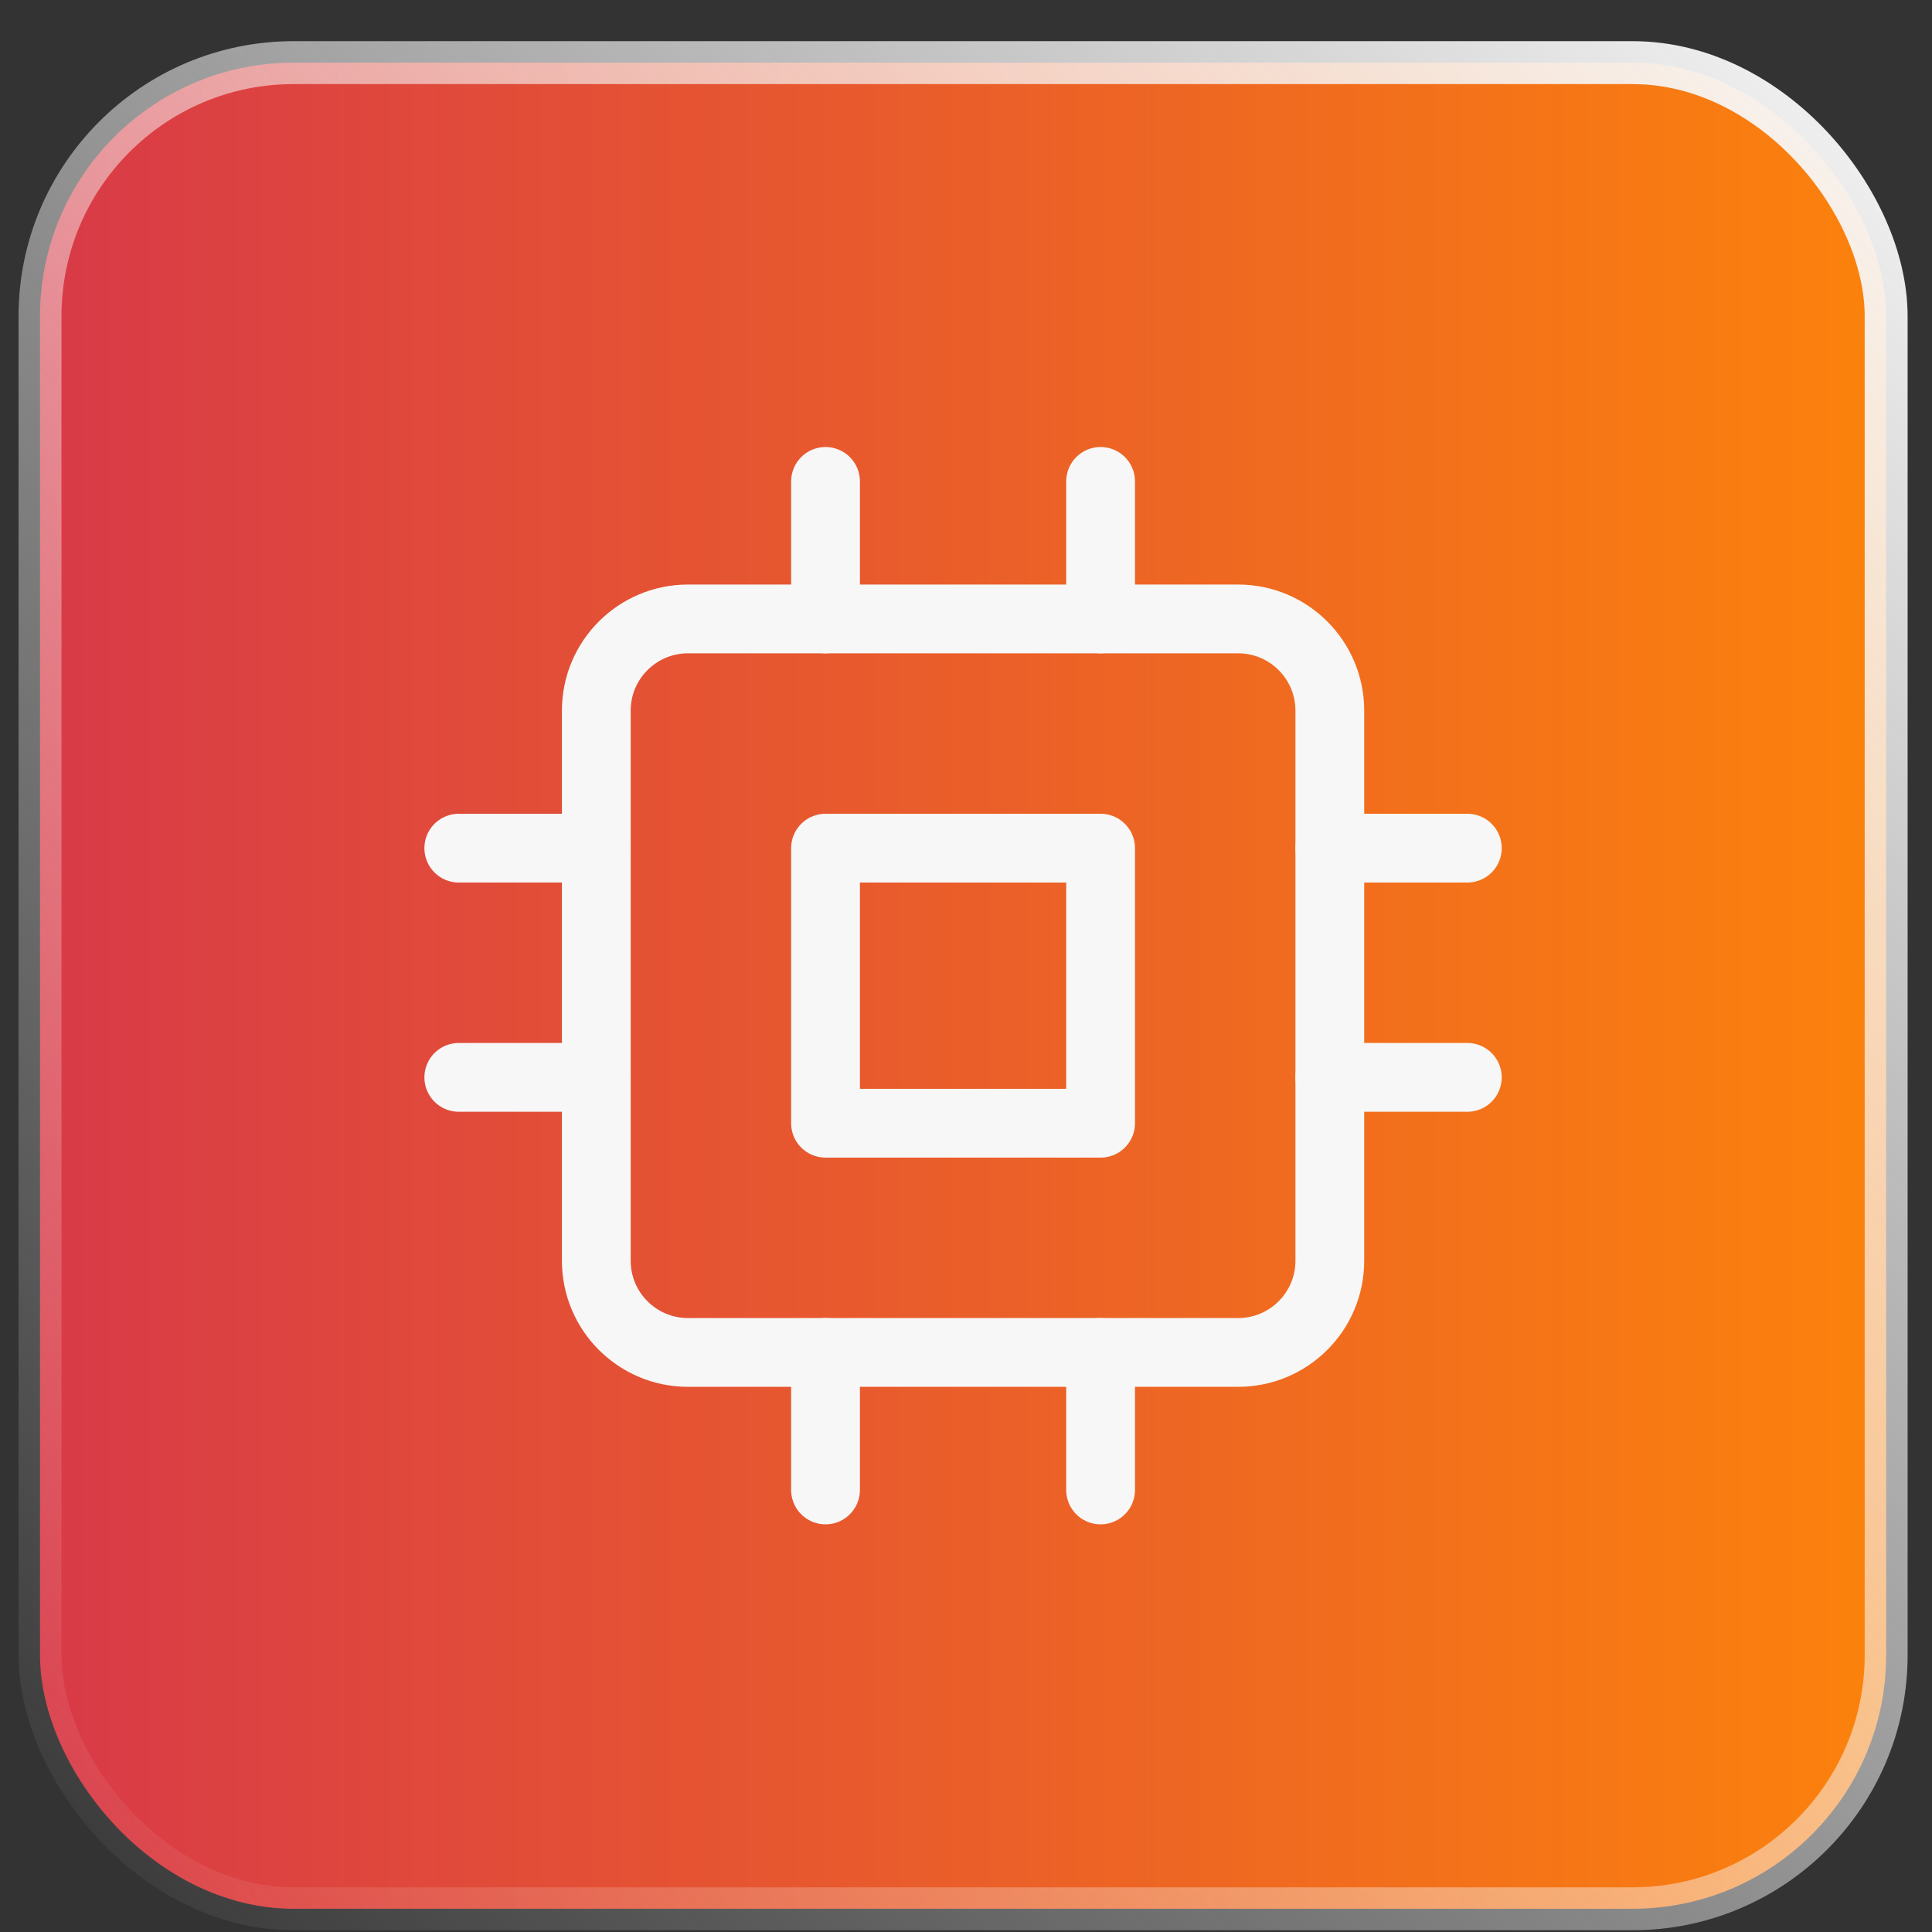
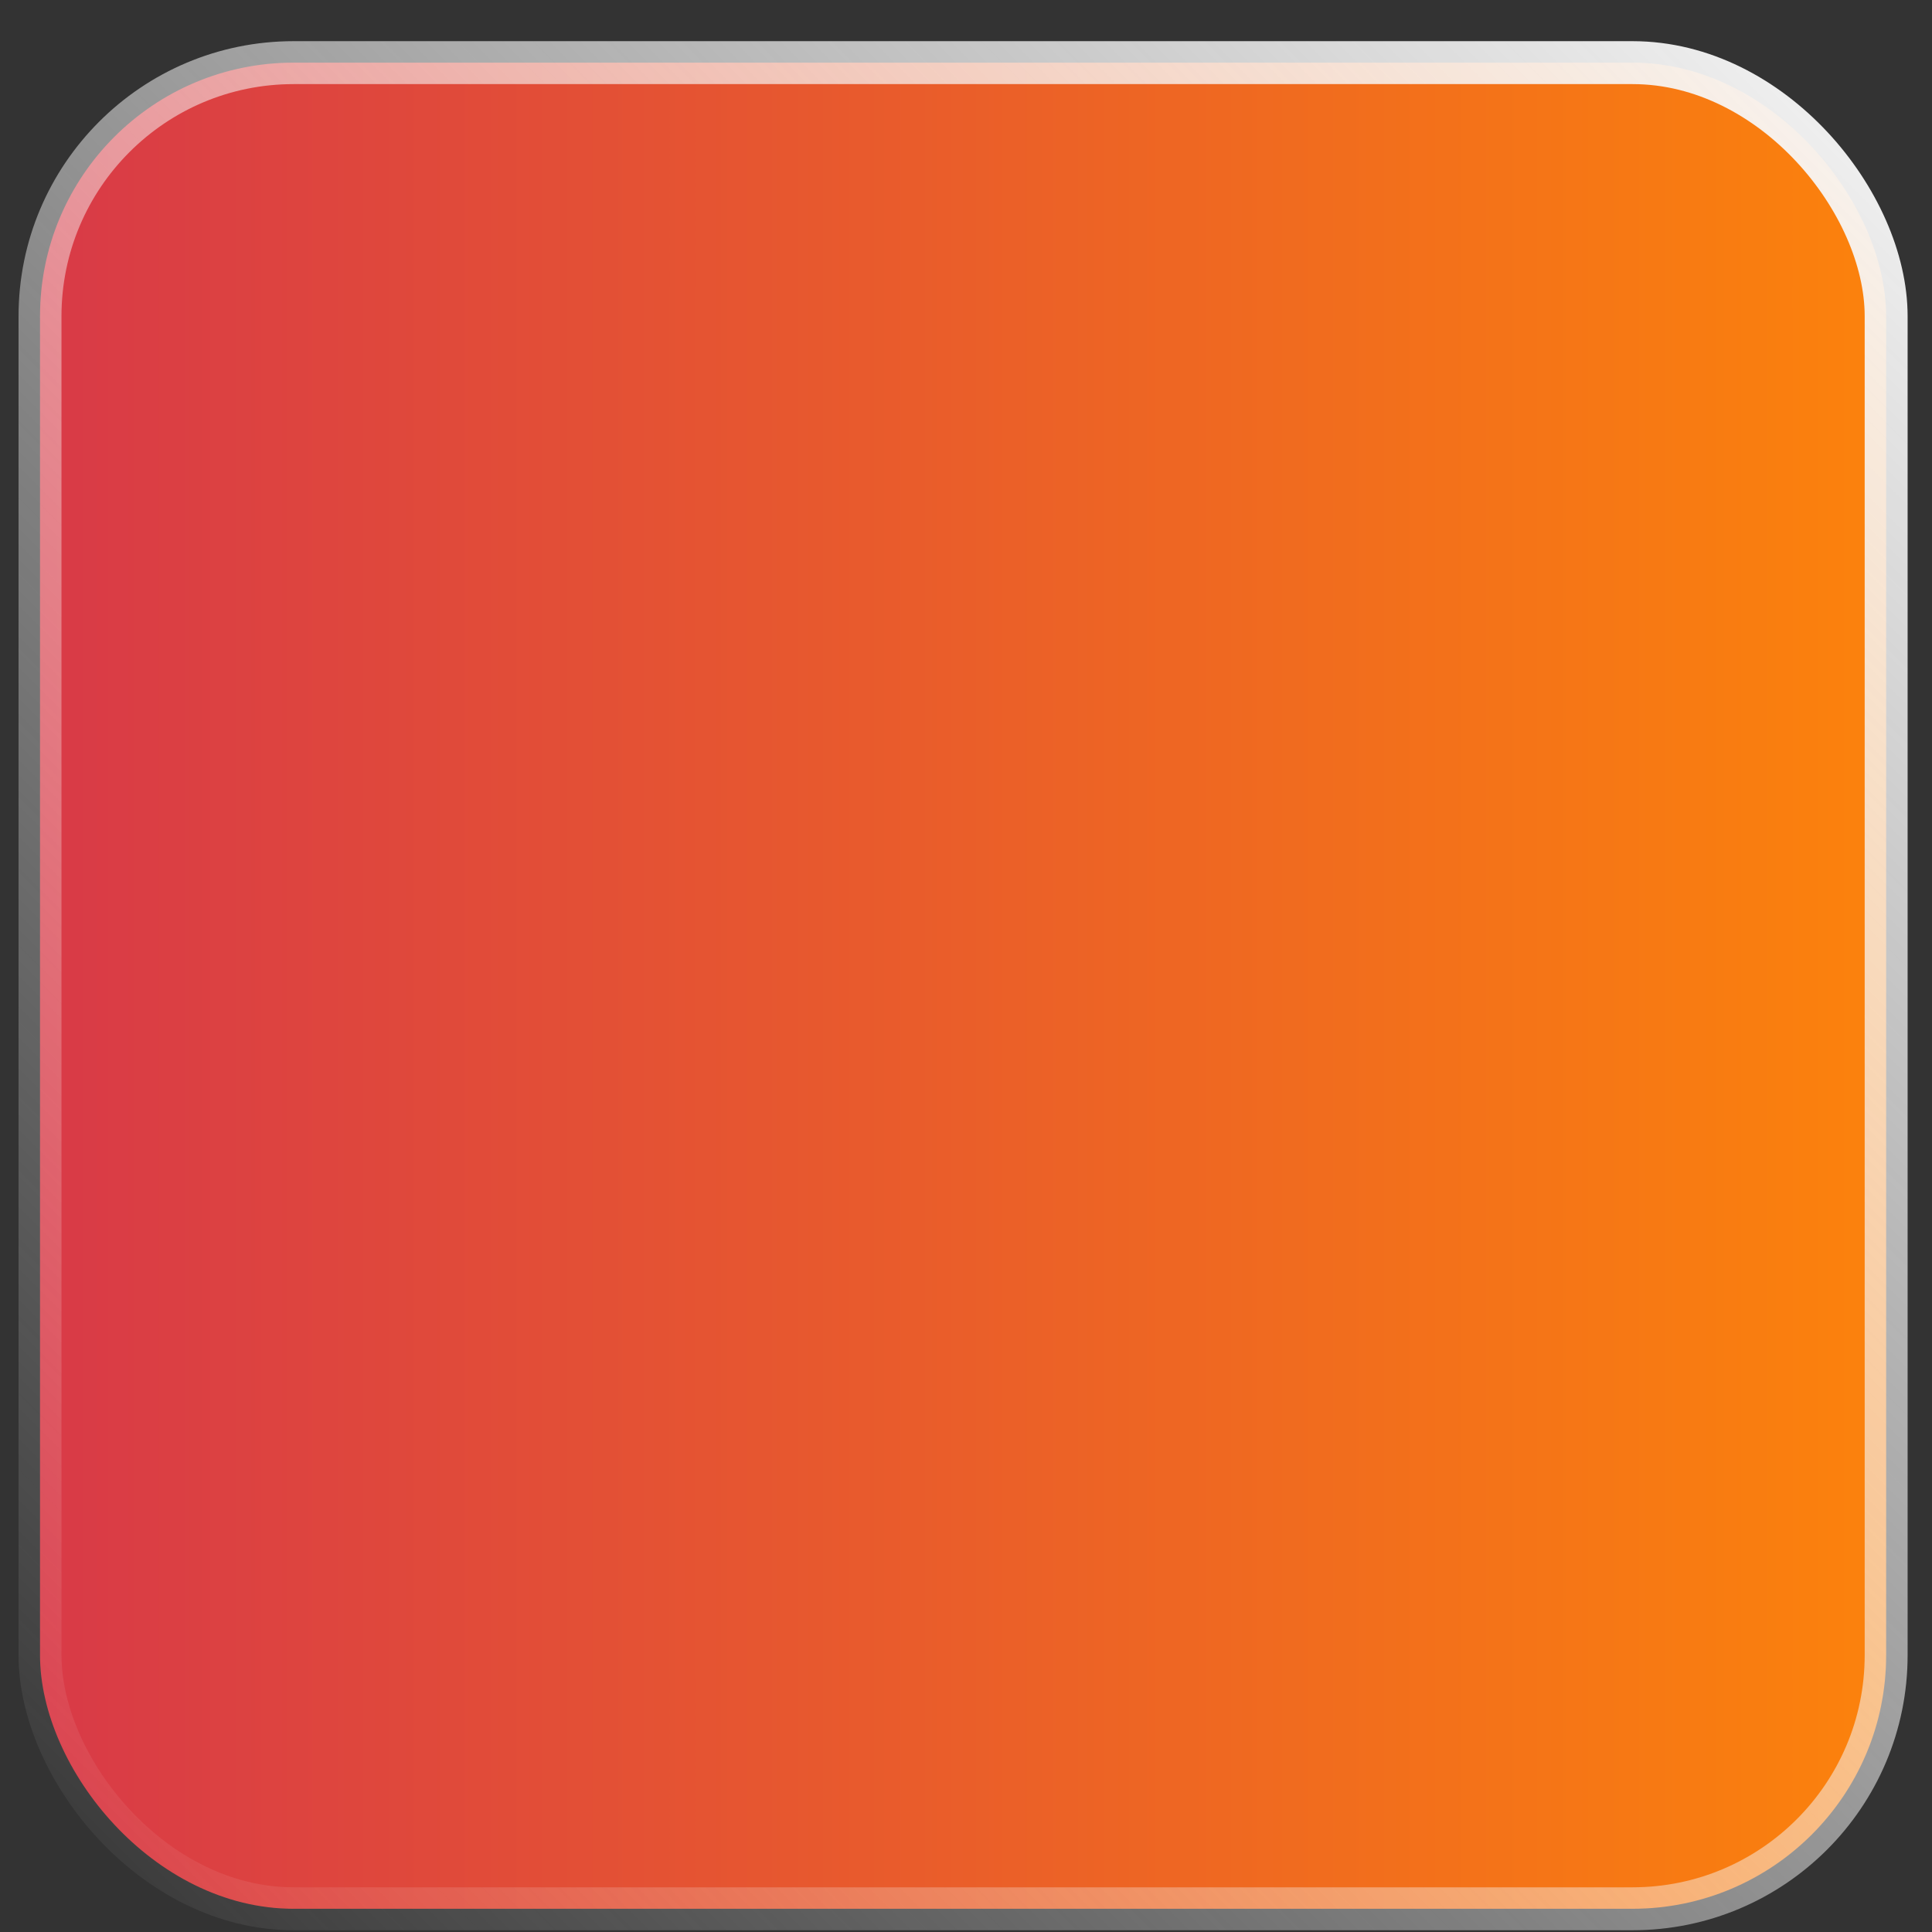
<svg xmlns="http://www.w3.org/2000/svg" width="45" height="45" viewBox="0 0 45 45" fill="none">
  <rect x="0" y="0" width="45" height="45" fill="#333333" stroke="none" />
  <rect x="0.932" y="1.459" width="43" height="43" rx="5.907" fill="url(#paint0_linear_1_1658)" />
  <rect x="0.932" y="1.459" width="43" height="43" rx="5.907" stroke="url(#paint1_linear_1_1658)" />
  <g clip-path="url(#clip0_1_1658)">
    <path d="M28.838 14.416H16.025C14.846 14.416 13.889 15.372 13.889 16.552V29.365C13.889 30.545 14.846 31.501 16.025 31.501H28.838C30.018 31.501 30.974 30.545 30.974 29.365V16.552C30.974 15.372 30.018 14.416 28.838 14.416Z" stroke="#F7F7F7" stroke-width="1.602" stroke-linecap="round" stroke-linejoin="round" />
    <path d="M25.635 19.755H19.228V26.162H25.635V19.755Z" stroke="#F7F7F7" stroke-width="1.602" stroke-linecap="round" stroke-linejoin="round" />
    <path d="M19.228 11.213V14.416" stroke="#F7F7F7" stroke-width="1.602" stroke-linecap="round" stroke-linejoin="round" />
-     <path d="M25.635 11.213V14.416" stroke="#F7F7F7" stroke-width="1.602" stroke-linecap="round" stroke-linejoin="round" />
-     <path d="M19.228 31.501V34.704" stroke="#F7F7F7" stroke-width="1.602" stroke-linecap="round" stroke-linejoin="round" />
-     <path d="M25.635 31.501V34.704" stroke="#F7F7F7" stroke-width="1.602" stroke-linecap="round" stroke-linejoin="round" />
    <path d="M30.974 19.755H34.177" stroke="#F7F7F7" stroke-width="1.602" stroke-linecap="round" stroke-linejoin="round" />
    <path d="M30.974 25.094H34.177" stroke="#F7F7F7" stroke-width="1.602" stroke-linecap="round" stroke-linejoin="round" />
    <path d="M10.686 19.755H13.889" stroke="#F7F7F7" stroke-width="1.602" stroke-linecap="round" stroke-linejoin="round" />
    <path d="M10.686 25.094H13.889" stroke="#F7F7F7" stroke-width="1.602" stroke-linecap="round" stroke-linejoin="round" />
  </g>
  <defs>
    <linearGradient id="paint0_linear_1_1658" x1="0.432" y1="22.959" x2="44.432" y2="22.959" gradientUnits="userSpaceOnUse">
      <stop stop-color="#D83948" />
      <stop offset="1" stop-color="#FC830B" />
    </linearGradient>
    <linearGradient id="paint1_linear_1_1658" x1="44.352" y1="0.713" x2="-0.024" y2="45.09" gradientUnits="userSpaceOnUse">
      <stop stop-color="#F7F7F7" />
      <stop offset="1" stop-color="#F7F7F7" stop-opacity="0" />
    </linearGradient>
    <clipPath id="clip0_1_1658">
-       <rect width="25.627" height="25.627" fill="white" transform="translate(9.618 10.145)" />
-     </clipPath>
+       </clipPath>
  </defs>
</svg>